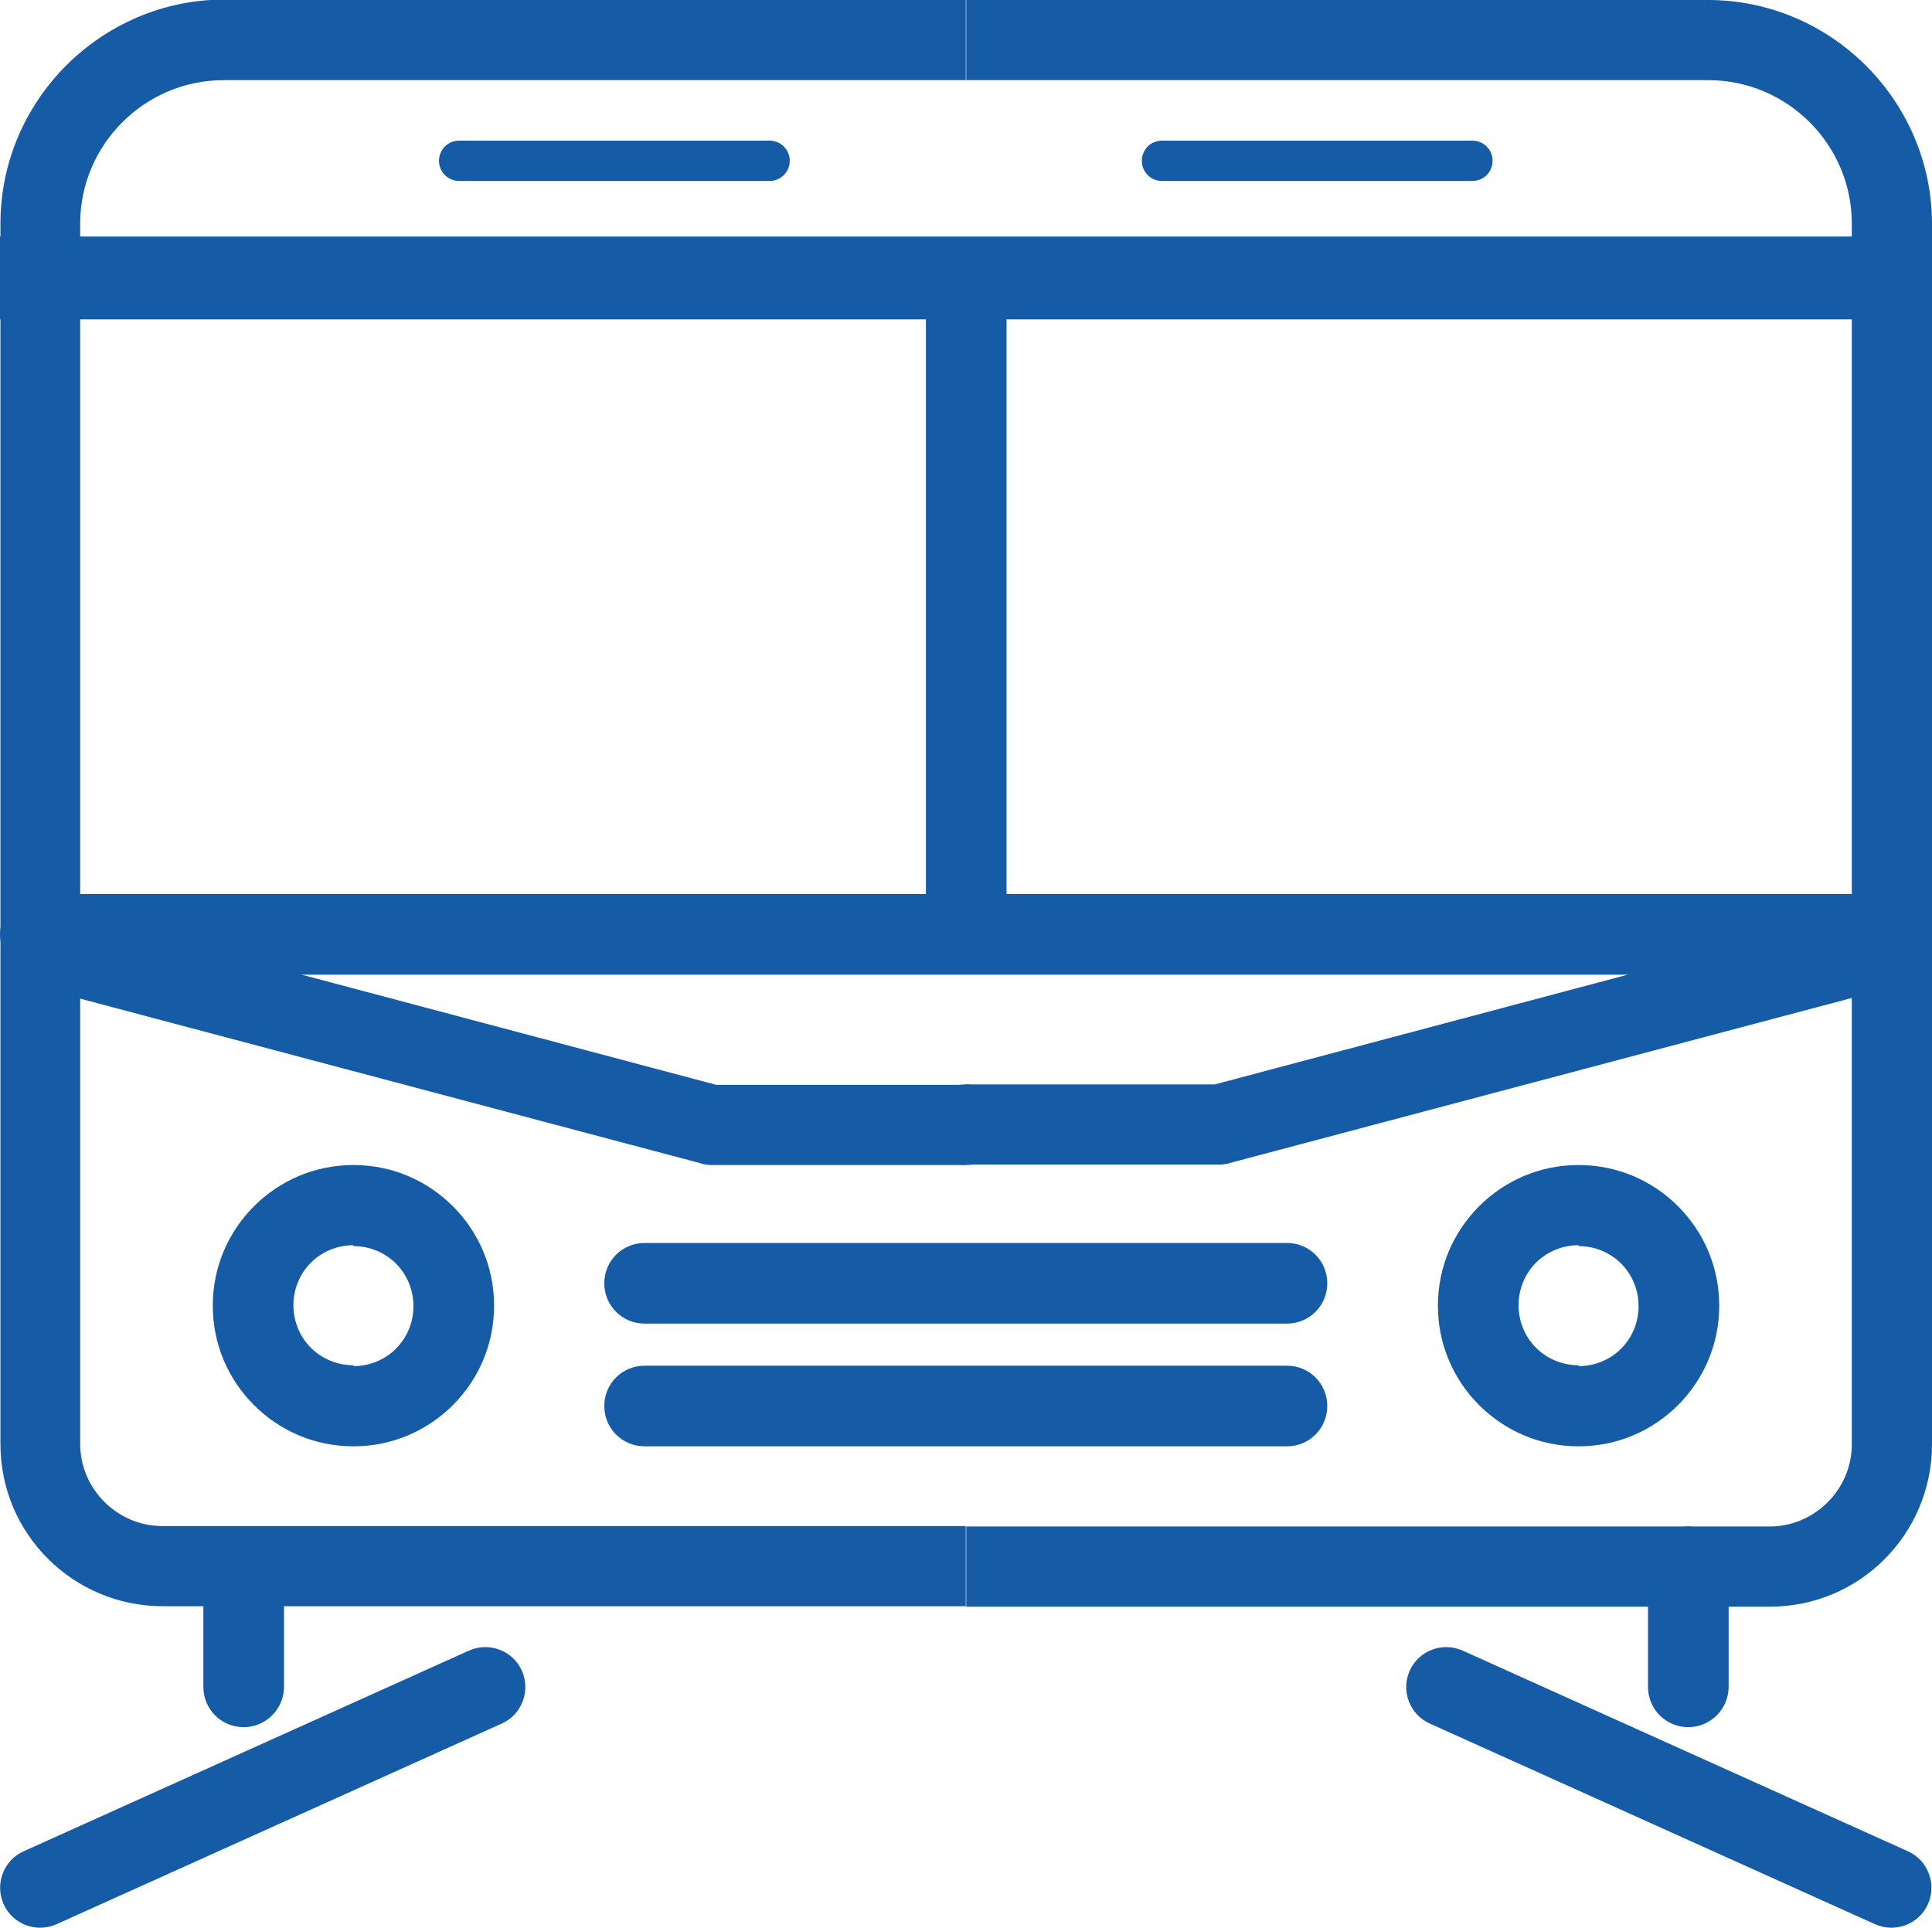
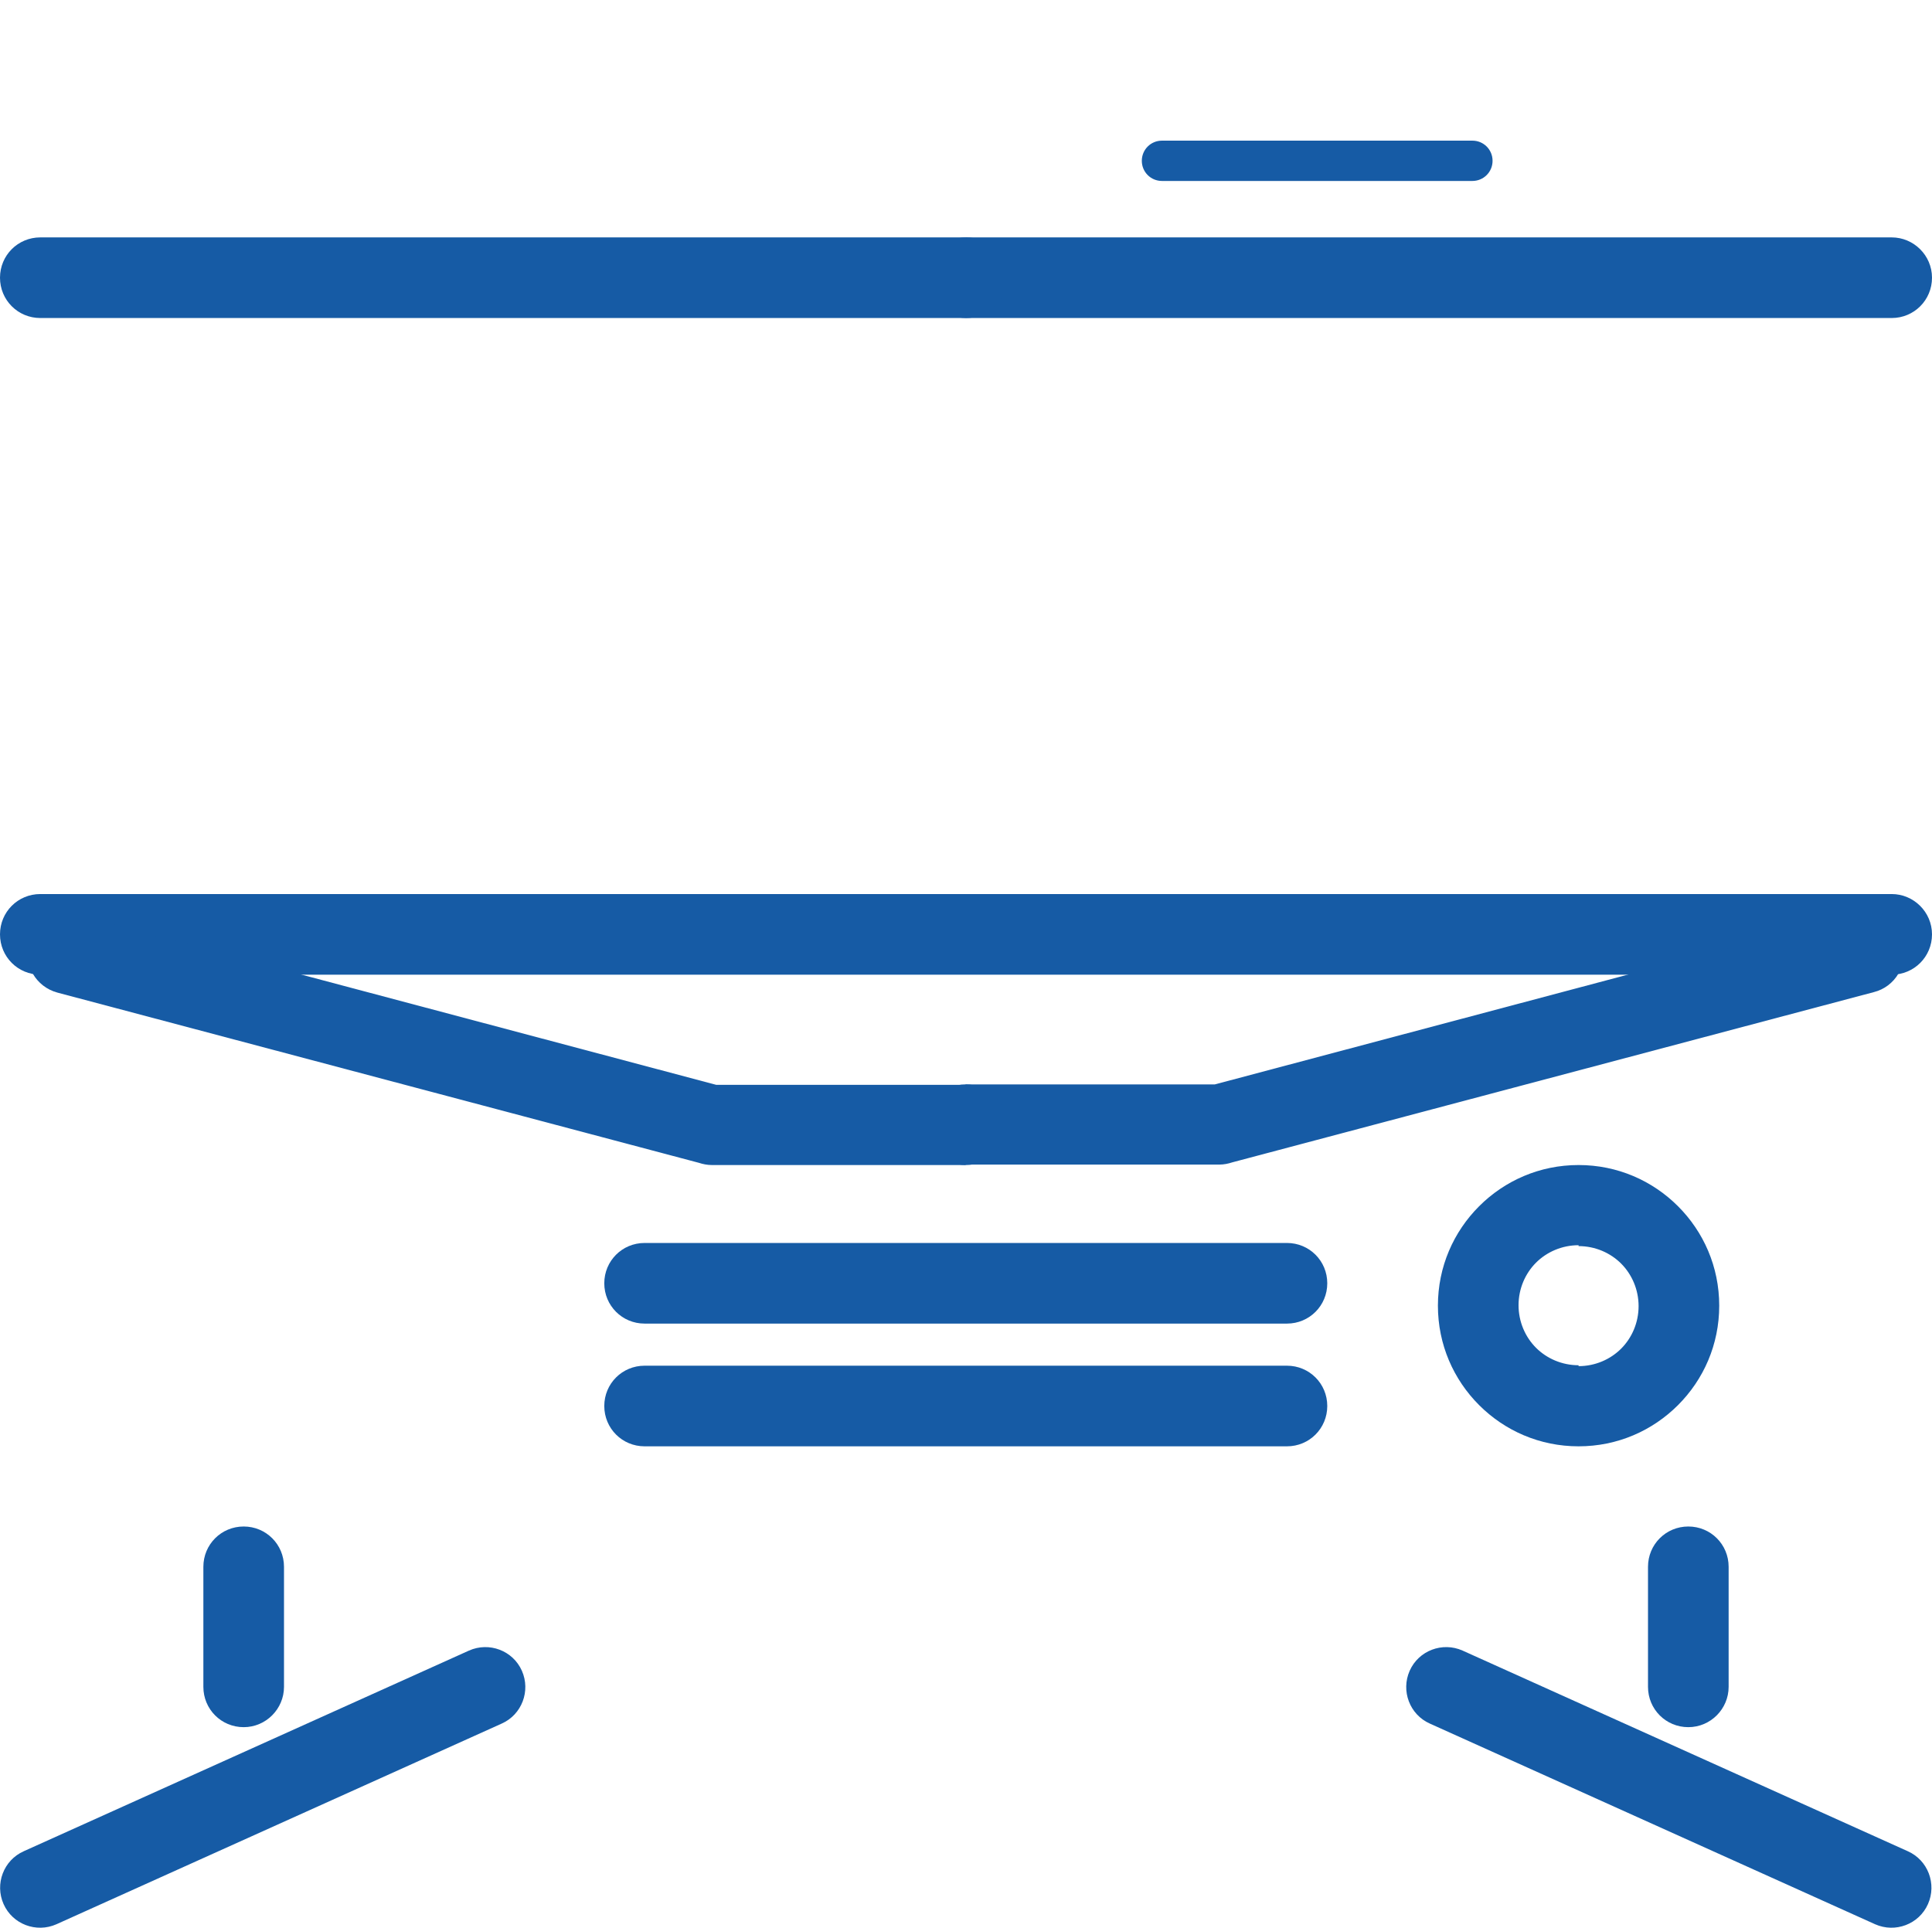
<svg xmlns="http://www.w3.org/2000/svg" id="Layer_2" width="43.13" height="43.05" viewBox="0 0 43.13 43.05">
  <defs>
    <clipPath id="clippath-1">
      <rect y="5.28" width="43.12" height="1.85" fill="#165ba5" />
    </clipPath>
  </defs>
  <g id="Capa_1">
-     <path d="M21.56,0h16.57c1.37,0,2.62.56,3.53,1.47.9.9,1.47,2.15,1.47,3.53v27.25c0,1-.41,1.91-1.06,2.56-.66.66-1.56,1.06-2.56,1.06h-17.94v-1.79h17.94c.5,0,.96-.21,1.29-.54.33-.33.54-.79.54-1.29V4.99c0-.88-.36-1.68-.94-2.26-.58-.58-1.38-.94-2.26-.94h-16.57V0ZM4.99,0h16.57v1.79H4.99c-.88,0-1.68.36-2.26.94s-.94,1.38-.94,2.26v27.25c0,.5.21.96.54,1.29.33.33.79.54,1.29.54h17.94v1.79H3.63c-1,0-1.91-.41-2.56-1.06-.66-.66-1.06-1.56-1.06-2.56V4.99c0-1.37.56-2.62,1.47-3.53.9-.9,2.15-1.47,3.53-1.47" fill="#165ba5" />
-     <rect y="5.28" width="43.12" height="1.85" fill="#165ba5" />
    <g clip-path="url(#clippath-1)">
      <path d="M.9,7.1c-.5,0-.9-.4-.9-.9s.4-.9.9-.9h41.33c.49,0,.9.4.9.9s-.4.9-.9.9H.9" fill="#165ba5" />
    </g>
    <path d="M.9,21.76c-.5,0-.9-.4-.9-.9s.4-.9.9-.9h41.33c.49,0,.9.4.9.9s-.4.9-.9.9H.9" fill="#165ba5" />
-     <path d="M20.67,6.2c0-.5.4-.9.9-.9s.9.4.9.9v13.82c0,.5-.4.9-.9.9s-.9-.4-.9-.9V6.2" fill="#165ba5" />
+     <path d="M20.67,6.2c0-.5.4-.9.9-.9s.9.4.9.9c0,.5-.4.9-.9.9s-.9-.4-.9-.9V6.2" fill="#165ba5" />
    <path d="M21.56,26.01c-.5,0-.9-.4-.9-.9s.4-.9.9-.9h5.56l14.26-3.79c.48-.13.97.16,1.09.64.13.48-.16.97-.64,1.09l-14.32,3.8c-.09.03-.19.05-.29.05h-5.67" fill="#165ba5" />
    <path d="M21.56,24.21c.49,0,.9.4.9.9s-.4.9-.9.9h-5.67c-.1,0-.2-.02-.29-.05l-14.32-3.8c-.48-.13-.76-.62-.64-1.09.13-.48.62-.76,1.09-.64l14.26,3.79h5.56" fill="#165ba5" />
    <path d="M14.39,29.55c-.5,0-.9-.4-.9-.9s.4-.9.9-.9h14.34c.5,0,.9.4.9.9s-.4.9-.9.9h-14.34" fill="#165ba5" />
    <path d="M14.39,32.29c-.5,0-.9-.4-.9-.9s.4-.9.9-.9h14.34c.5,0,.9.4.9.9s-.4.9-.9.9h-14.34" fill="#165ba5" />
-     <path d="M7.89,26.01c.87,0,1.65.35,2.22.92.57.57.92,1.35.92,2.22s-.35,1.65-.92,2.22c-.57.57-1.35.92-2.22.92v-1.79c.37,0,.71-.15.95-.39.24-.24.39-.58.39-.95s-.15-.71-.39-.95c-.24-.24-.58-.39-.95-.39v-1.79ZM7.89,32.29c-.87,0-1.65-.35-2.22-.92-.57-.57-.92-1.35-.92-2.22s.35-1.65.92-2.22c.57-.57,1.35-.92,2.22-.92v1.79c-.37,0-.71.15-.95.39-.24.24-.39.58-.39.95s.15.71.39.95.58.39.95.39v1.79" fill="#165ba5" />
    <path d="M35.24,26.01c.87,0,1.65.35,2.22.92.57.57.92,1.35.92,2.22s-.35,1.65-.92,2.22c-.57.57-1.35.92-2.22.92v-1.79c.37,0,.71-.15.95-.39.24-.24.39-.58.39-.95s-.15-.71-.39-.95c-.24-.24-.58-.39-.95-.39v-1.79ZM35.24,32.29c-.87,0-1.65-.35-2.22-.92-.57-.57-.92-1.35-.92-2.22s.35-1.65.92-2.22c.57-.57,1.35-.92,2.22-.92v1.79c-.37,0-.71.15-.95.39-.24.24-.39.58-.39.95s.15.71.39.95c.24.24.58.39.95.39v1.79" fill="#165ba5" />
    <path d="M4.54,34.98c0-.5.4-.9.9-.9s.9.4.9.9v2.68c0,.49-.4.9-.9.9s-.9-.4-.9-.9v-2.68" fill="#165ba5" />
    <path d="M36.79,34.98c0-.5.4-.9.9-.9s.9.4.9.9v2.68c0,.49-.4.9-.9.9s-.9-.4-.9-.9v-2.68" fill="#165ba5" />
    <path d="M10.47,36.85c.45-.2.98,0,1.18.45.2.45,0,.98-.45,1.18l-9.94,4.48c-.45.2-.98,0-1.18-.45-.2-.45,0-.98.45-1.18l9.94-4.48" fill="#165ba5" />
    <path d="M31.92,38.48c-.45-.2-.65-.73-.45-1.18.2-.45.73-.65,1.18-.45l9.94,4.48c.45.2.65.73.45,1.18-.2.45-.73.65-1.18.45l-9.94-4.48" fill="#165ba5" />
-     <path d="M10.25,4.04c-.25,0-.45-.2-.45-.45s.2-.45.45-.45h6.93c.25,0,.45.2.45.45s-.2.45-.45.45h-6.93" fill="#165ba5" />
    <path d="M25.94,4.04c-.25,0-.45-.2-.45-.45s.2-.45.45-.45h6.93c.25,0,.45.2.45.45s-.2.45-.45.45h-6.93" fill="#165ba5" />
  </g>
</svg>